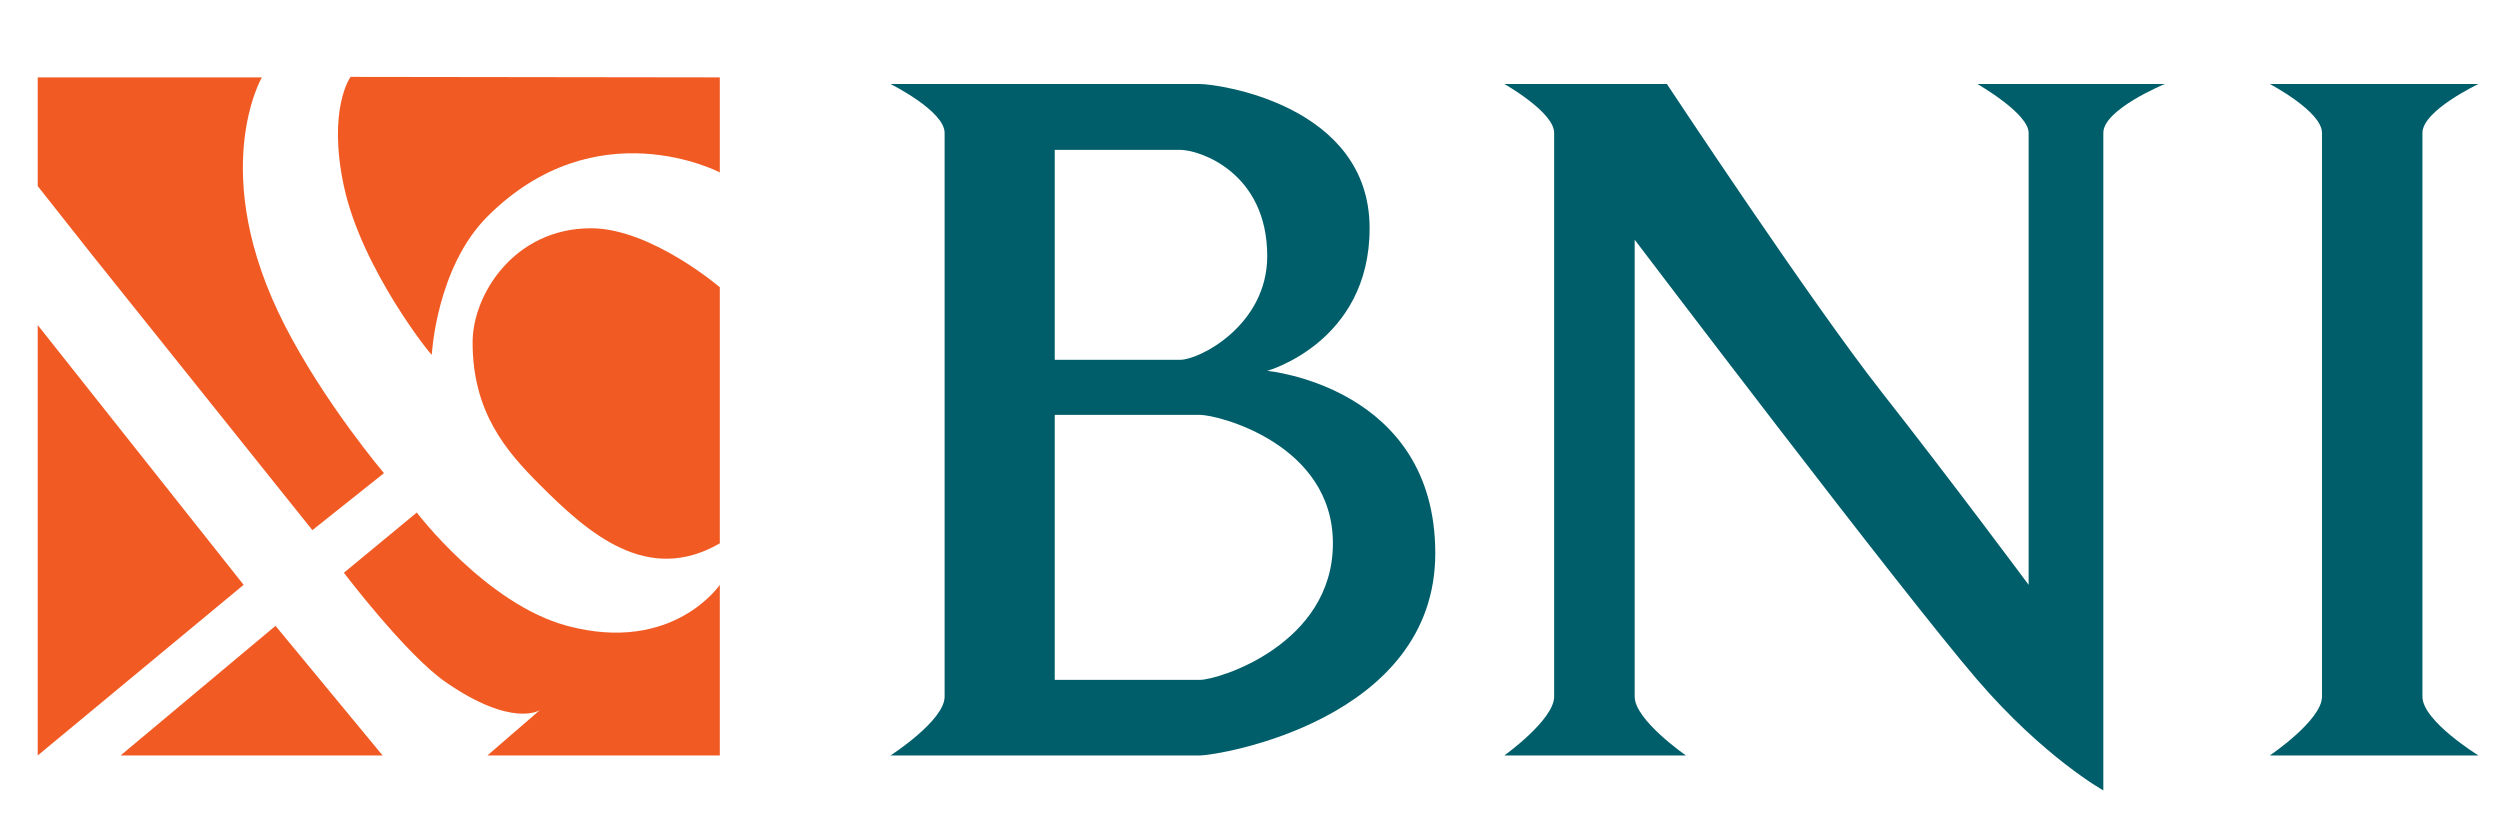
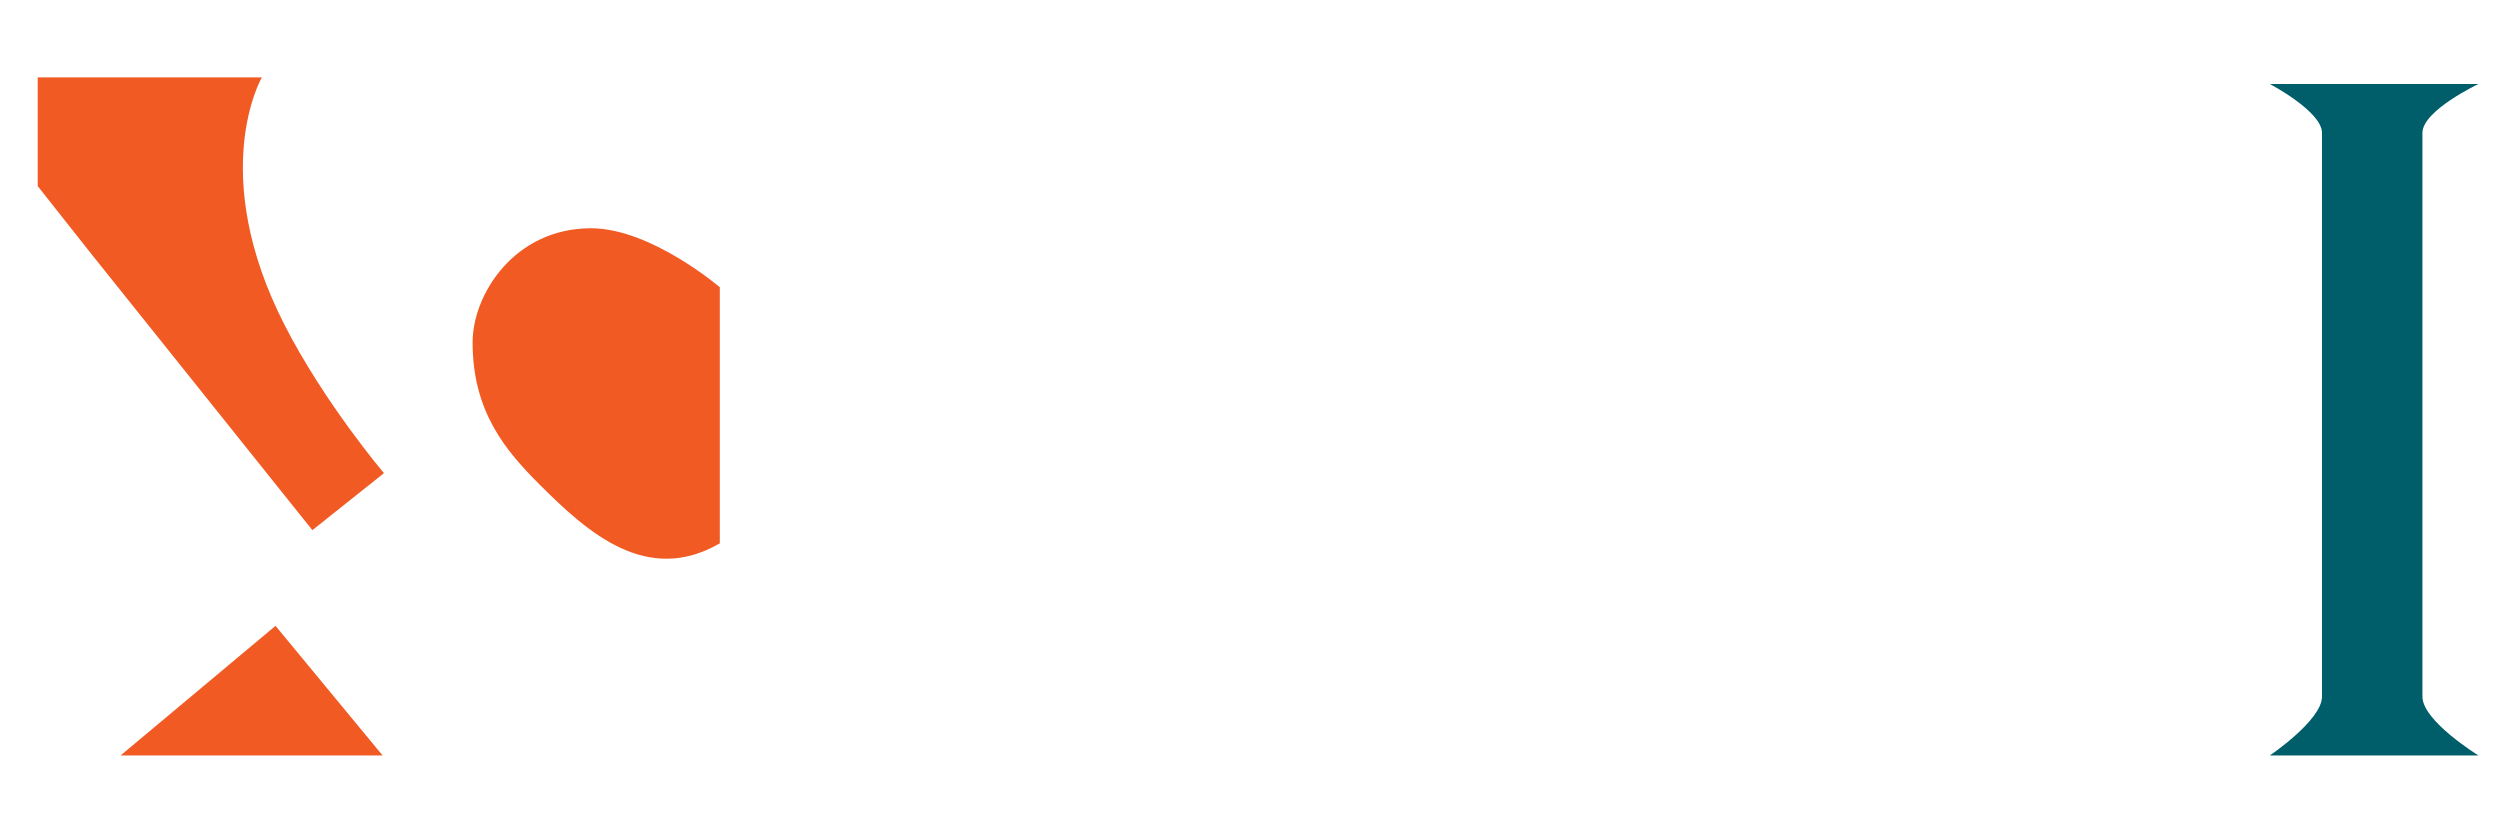
<svg xmlns="http://www.w3.org/2000/svg" xmlns:ns1="http://sodipodi.sourceforge.net/DTD/sodipodi-0.dtd" xmlns:ns2="http://www.inkscape.org/namespaces/inkscape" width="175" height="57" id="svg2" ns1:version="0.32" ns2:version="0.46" version="1.0" ns1:docname="logo bni.svg" ns2:output_extension="org.inkscape.output.svg.inkscape" style="display: inline;">
  <script>(function(){const e=()=&gt;{};let t=null,o=null,n=[],i=e,r=e,a=e,s=e;try{i=window.fetch,r=window.XMLHttpRequest.prototype.open,a=window.XMLHttpRequest.prototype.send,s=window.XMLHttpRequest.prototype.setRequestHeader}catch(e){0}function c(e){return!(!window.XMLHttpRequest||!window.XMLHttpRequest.prototype||"function"!=typeof window.XMLHttpRequest.prototype[e])}function d(){let e=[];return{subscribe:t=&gt;{e.push(t)},next:t=&gt;{e.length&amp;&amp;e.forEach((e=&gt;e(t)))},clear:()=&gt;{e.length=0}}}const l=new d,p=new WeakMap,u=new WeakMap,E=new WeakMap;c("open")&amp;&amp;c("send")&amp;&amp;c("setRequestHeader")&amp;&amp;(window.XMLHttpRequest.prototype.open=function(...e){if(p.set(this,{method:e[0]&amp;&amp;e[0].toUpperCase()||"GET"}),!0===this.__amicabletbecoxhro||"OFF"===t){r.apply(this,e);const t=u.get(this);t&amp;&amp;t.next()}else{const t=u.get(this)||new d;u.set(this,t),this.__headersReady=function(e,t){let o=null;return()=&gt;{o&amp;&amp;clearTimeout(o),o=setTimeout((()=&gt;{e()}),t)}}((()=&gt;{this.__onPendingHeadersSet&amp;&amp;this.__onPendingHeadersSet()}),50),l.subscribe((()=&gt;{c("open")&amp;&amp;window.XMLHttpRequest.prototype.open.apply(this,e)}))}},window.XMLHttpRequest.prototype.setRequestHeader=function(...e){if(this.readyState===XMLHttpRequest.OPENED||"OFF"===t)s.apply(this,e);else{E.set(this,!0);const t=u.get(this);t&amp;&amp;t.subscribe((()=&gt;{s.apply(this,e),this.__headersReady()}))}},window.XMLHttpRequest.prototype.send=function(e){if(this.addEventListener("readystatechange",(()=&gt;{if("OFF"!==o&amp;&amp;this.readyState===XMLHttpRequest.DONE)try{const t=p.get(this),i=t&amp;&amp;"string"==typeof t.method&amp;&amp;t.method.toUpperCase()||"";let r,a=[];try{const e=this.getAllResponseHeaders();a=(e&amp;&amp;e.trim().split(/[\r\n]+/)).reduce(((e,t)=&gt;{try{const o=t.split(": "),n=o.shift(),i=o.join(": ");e.push({active:!0,header:n,value:i})}catch(e){}return e}),[])}catch(e){a=[]}try{r="string"==typeof this.response?this.response:JSON.stringify(this.response)}catch(e){r=this.response}const s={type:"STASH_REQUESTS",payload:[[{method:i,requestURL:this.responseURL,responsePayload:r,requestPayload:e,status:this.status,timestamp:Date.now(),responseHeaders:a}]]};"ON"===o?window.postMessage(s,"*"):n.push(s.payload[0][0])}catch(e){}})),"OFF"===t)a.call(this,e);else if(E.get(this))this.__onPendingHeadersSet=()=&gt;{E.delete(this),c("send")&amp;&amp;this.readyState===XMLHttpRequest.OPENED&amp;&amp;window.XMLHttpRequest.prototype.send.call(this,e),this.__onPendingHeadersSet=null};else if(this.readyState===XMLHttpRequest.OPENED&amp;&amp;!0===this.__amicabletbebypoxhrs){Object.defineProperty(this,"readyState",{writable:!0,configurable:!0,value:XMLHttpRequest.LOADING});const e=new Event("readystatechange");this.dispatchEvent(e)}else if(this.readyState===XMLHttpRequest.OPENED&amp;&amp;!0===this.__amicabletbecoxhrs)a.call(this,e);else{const t=u.get(this);t&amp;&amp;t.subscribe((()=&gt;{c("send")&amp;&amp;this.readyState===XMLHttpRequest.OPENED&amp;&amp;window.XMLHttpRequest.prototype.send.call(this,e)}))}}),window.fetch=(...e)=&gt;{const r=e[0];let a=e[1];const{url:s,method:c}=function(e,t){let o,n="GET";return"string"==typeof e?(o=e,n=t?.method?.toUpperCase()||"GET"):"string"==typeof e?.search?(o=e.toString(),n=t?.method?.toUpperCase()||"GET"):(o=e.url||"",n=e?.method?.toUpperCase()||"GET"),{method:n,url:o}}(r,a),d=function(e,t){return new Promise((o=&gt;{if("string"==typeof e||"string"==typeof e?.search){const e=t&amp;&amp;t.body||null;o(e)}else try{e.clone().text().then((e=&gt;{o(e)})).catch((e=&gt;{o(null)}))}catch(e){o(null)}}))}(r,a);let p=!1;try{if("string"==typeof a?.headers?.amicabletbecof)switch(p=!0,a?.headers?.amicabletbecof){case"no-init":a=void 0;break;case"no-headers":a.headers=void 0;break;default:delete a.headers.amicabletbecof}}catch(e){0}return p||"OFF"===t?i(r,a).then((async e=&gt;{if("OFF"===o)return e;try{const t=await d;let i;try{i=t.replace(/\s/gi,"")}catch(e){i=t}const r=e.clone(),a=await r.text();let l=[];try{for(const e of r?.headers?.entries()){const t=e[0],o=e[1];l.push({active:!0,header:t,value:o})}}catch(e){l=[]}const p={type:"STASH_REQUESTS",payload:[[{method:c&amp;&amp;c.toUpperCase()||"GET",requestURL:s,responsePayload:a,requestPayload:i,responseHeaders:l,status:e.status,timestamp:Date.now()}]]};"ON"===o?window.postMessage(p,"*"):n.push(p.payload[0][0])}catch(e){}return e})):((...e)=&gt;new Promise((t=&gt;{l.subscribe((()=&gt;{t(window.fetch(...e))}))})))(...e)},l.subscribe((()=&gt;{try{window.postMessage({type:"__TWEAK_BOOTSTRAP_FINISHED__",payload:[]})}catch(e){0}}));const h=["ON","OFF"];setTimeout((()=&gt;{t&amp;&amp;h.includes(t)||(t="OFF",l.next())}),5e3),window.__onttis=e=&gt;{e&amp;&amp;h.includes(e)&amp;&amp;(t&amp;&amp;h.includes(t)?t=e:(t=e,l.next()))},window.__onttss__=(e,t)=&gt;{if(e&amp;&amp;h.includes(e)){if("OFF"===e&amp;&amp;"user"===t&amp;&amp;n.length)n=[];else if("ON"===e&amp;&amp;"system"===t&amp;&amp;n.length)try{window.postMessage({type:"STASH_REQUESTS",payload:[n]})}catch(e){0}n=[],o=e}},window.__textm__="c2"})();</script>
  <script id="__tweak_browser_extension_intercept_script__" async="false" defer="false" src="moz-extension://ab5fd750-1b1f-4e1c-8515-2c190b3aeb3e/intercept.bundle.js" />
  <defs id="defs4">
    <ns2:perspective ns1:type="inkscape:persp3d" ns2:vp_x="0 : 526.18109 : 1" ns2:vp_y="0 : 1000 : 0" ns2:vp_z="744.09448 : 526.18109 : 1" ns2:persp3d-origin="372.04724 : 350.78739 : 1" id="perspective10" />
    <ns2:perspective id="perspective2390" ns2:persp3d-origin="372.04724 : 350.78739 : 1" ns2:vp_z="744.09448 : 526.18109 : 1" ns2:vp_y="0 : 1000 : 0" ns2:vp_x="0 : 526.18109 : 1" ns1:type="inkscape:persp3d" />
  </defs>
  <ns1:namedview id="base" pagecolor="#ffffff" bordercolor="#666666" borderopacity="1.0" gridtolerance="10000" guidetolerance="10" objecttolerance="10" ns2:pageopacity="0.0" ns2:pageshadow="2" ns2:zoom="1.01" ns2:cx="17.826014" ns2:cy="84.534186" ns2:document-units="px" ns2:current-layer="layer3" showgrid="false" ns2:window-width="1024" ns2:window-height="712" ns2:window-x="0" ns2:window-y="22" showguides="false" ns2:guide-bbox="true">
    <ns1:guide orientation="0,1" position="671.429,48.571" id="guide3189" />
    <ns1:guide orientation="1,0" position="17.143,557.143" id="guide3191" />
    <ns1:guide orientation="1,0" position="500,457.143" id="guide3193" />
    <ns1:guide orientation="0,1" position="153.226,353.226" id="guide3210" />
    <ns1:guide orientation="0,1" position="167.742,169.355" id="guide3212" />
    <ns1:guide orientation="1,0" position="162.903,138.71" id="guide3214" />
    <ns1:guide orientation="1,0" position="185.484,116.129" id="guide3216" />
    <ns1:guide orientation="0,1" position="275.806,140.323" id="guide3218" />
    <ns1:guide orientation="1,0" position="211.579,205.263" id="guide3220" />
    <ns1:guide orientation="0,1" position="279.032,208.065" id="guide3222" />
    <ns1:guide orientation="1,0" position="238.616,543.543" id="guide3224" />
    <ns1:guide orientation="0,1" position="238.947,177.895" id="guide3226" />
    <ns1:guide orientation="1,0" position="262.258,241.244" id="guide3228" />
    <ns1:guide orientation="1,0" position="285.484,324.194" id="guide3232" />
    <ns1:guide orientation="0,1" position="290.526,220.526" id="guide3234" />
    <ns1:guide orientation="1,0" position="372.581,112.903" id="guide3236" />
    <ns1:guide orientation="0,1" position="420.968,80.645" id="guide3238" />
    <ns1:guide orientation="1,0" position="169.355,417.742" id="guide3246" />
    <ns1:guide orientation="1,0" position="191.935,362.903" id="guide3252" />
    <ns1:guide orientation="0,1" position="361.29,67.742" id="guide3254" />
    <ns1:guide orientation="0,1" position="425.806,158.065" id="guide3256" />
    <ns1:guide orientation="0,1" position="975.538,328.657" id="guide3258" />
    <ns1:guide orientation="0,1" position="506.452,461.29" id="guide3260" />
    <ns1:guide orientation="1,0" position="248.78,391.463" id="guide3268" />
    <ns1:guide orientation="1,0" position="296.104,429.87" id="guide3276" />
    <ns1:guide orientation="1,0" position="222.151,538.715" id="guide3280" />
    <ns1:guide orientation="0,1" position="553.034,379.999" id="guide3282" />
    <ns1:guide orientation="0,1" position="569.998,191.696" id="guide3284" />
    <ns1:guide orientation="0,1" position="481.633,186.395" id="guide3286" />
    <ns1:guide orientation="1,0" position="464.82,320.624" id="guide3288" />
    <ns1:guide orientation="0,1" position="474.15,421.769" id="guide3290" />
    <ns1:guide orientation="1,0" position="408.838,449.552" id="guide3292" />
    <ns1:guide orientation="1,0" position="325,368.605" id="guide3294" />
    <ns1:guide orientation="0,1" position="439.374,340.981" id="guide3296" />
    <ns1:guide orientation="0,1" position="447.856,402.052" id="guide3302" />
    <ns1:guide orientation="0,1" position="493.365,183.886" id="guide3365" />
    <ns1:guide orientation="0,1" position="525.529,198.725" id="guide3367" />
    <ns1:guide orientation="0,1" position="795.878,289.683" id="guide3221" />
    <ns1:guide orientation="0,1" position="801.132,102.065" id="guide3223" />
    <ns1:guide orientation="0,1" position="999.014,320.832" id="guide3233" />
    <ns1:guide orientation="0,1" position="816.426,63.906" id="guide3239" />
    <ns2:grid type="xygrid" id="grid2447" visible="true" enabled="true" />
    <ns1:guide orientation="0,1" position="355.052,528.923" id="guide2449" />
    <ns1:guide orientation="1,0" position="1055.364,541.159" id="guide2451" />
    <ns1:guide orientation="1,0" position="1426.504,261.249" id="guide2459" />
    <ns1:guide orientation="0,1" position="1444.128,489.324" id="guide2463" />
    <ns1:guide orientation="1,0" position="1390.219,450.966" id="guide2465" />
    <ns1:guide orientation="1,0" position="1479.376,393.947" id="guide2467" />
    <ns1:guide orientation="1,0" position="1522.917,469.627" id="guide2469" />
    <ns1:guide orientation="0,1" position="1194.282,413.645" id="guide2471" />
    <ns1:guide orientation="0,1" position="1498.036,23.844" id="guide3245" />
    <ns1:guide orientation="1,0" position="1170.438,453.039" id="guide3247" />
    <ns1:guide orientation="1,0" position="1147.631,279.91" id="guide3251" />
    <ns1:guide orientation="1,0" position="1183.915,164.836" id="guide3255" />
    <ns1:guide orientation="1,0" position="1090.612,273.69" id="guide3257" />
    <ns1:guide orientation="1,0" position="1597.238,490.932" id="guide3259" />
    <ns1:guide orientation="1,0" position="1744.928,481.359" id="guide3261" />
    <ns1:guide orientation="1,0" position="1634.16,366.489" id="guide3263" />
    <ns1:guide orientation="1,0" position="1705.27,359.652" id="guide3265" />
    <ns1:guide orientation="1,0" position="620.844,448.539" id="guide3269" />
    <ns1:guide orientation="1,0" position="659.134,343.242" id="guide3271" />
    <ns1:guide orientation="1,0" position="737.081,340.507" id="guide3273" />
    <ns1:guide orientation="1,0" position="887.506,326.832" id="guide3275" />
    <ns1:guide orientation="1,0" position="934.001,299.482" id="guide3277" />
    <ns1:guide orientation="1,0" position="959.984,350.079" id="guide3279" />
    <ns1:guide orientation="1,0" position="1006.479,255.722" id="guide3281" />
    <ns1:guide orientation="1,0" position="839.644,207.86" id="guide3285" />
    <ns1:guide orientation="1,0" position="825.969,343.242" id="guide3287" />
    <ns1:guide orientation="0,1" position="845.114,477.257" id="guide3289" />
  </ns1:namedview>
  <g ns2:groupmode="layer" id="layer3" style="display: inline;">
-     <path style="fill: rgb(241, 90, 35); fill-opacity: 1; fill-rule: evenodd; stroke: none; stroke-width: 1px; stroke-linecap: butt; stroke-linejoin: miter; stroke-opacity: 1;" d="M 2.64,22.756 L 17.053,40.938 L 2.64,52.882 L 2.64,22.756 L 2.64,22.756 z" id="path3242" />
    <path style="fill: rgb(241, 90, 35); fill-opacity: 1; fill-rule: evenodd; stroke: none; stroke-width: 1px; stroke-linecap: butt; stroke-linejoin: miter; stroke-opacity: 1;" d="M 8.441,52.882 L 19.286,43.809 L 26.782,52.882 L 8.441,52.882 z" id="path3244" />
    <path style="fill: rgb(241, 90, 35); fill-opacity: 1; fill-rule: evenodd; stroke: none; stroke-width: 1px; stroke-linecap: butt; stroke-linejoin: miter; stroke-opacity: 1;" d="M 2.64,13.027 L 6.401,17.785 L 21.866,37.11 L 26.878,33.12 C 26.878,33.12 22.718,28.222 19.924,22.756 C 14.462,12.07 18.329,5.417 18.329,5.417 L 2.64,5.417 L 2.64,13.027 z" id="path3248" ns1:nodetypes="ccccsccc" />
-     <path style="fill: rgb(241, 90, 35); fill-opacity: 1; fill-rule: evenodd; stroke: none; stroke-width: 1px; stroke-linecap: butt; stroke-linejoin: miter; stroke-opacity: 1;" d="M 24.071,40.094 L 29.175,35.878 C 29.175,35.878 34.049,42.294 39.701,43.809 C 47.108,45.794 50.387,40.938 50.387,40.938 L 50.387,52.882 L 34.119,52.882 L 37.787,49.71 C 37.787,49.71 35.873,50.986 31.192,47.744 C 28.43,45.83 24.071,40.094 24.071,40.094 z" id="path3250" ns1:nodetypes="ccsccccsc" />
-     <path style="fill: rgb(241, 90, 35); fill-opacity: 1; fill-rule: evenodd; stroke: none; stroke-width: 1px; stroke-linecap: butt; stroke-linejoin: miter; stroke-opacity: 1;" d="M 24.54,5.382 C 24.54,5.382 22.912,7.6 24.071,13.027 C 25.31,18.828 30.236,24.967 30.225,24.829 C 30.225,24.829 30.541,18.733 34.119,15.156 C 41.744,7.531 50.387,12.07 50.387,12.07 L 50.387,5.417 L 24.54,5.382 z" id="path3262" ns1:nodetypes="cscsccc" />
    <path style="fill: rgb(241, 90, 35); fill-opacity: 1; fill-rule: evenodd; stroke: none; stroke-width: 1px; stroke-linecap: butt; stroke-linejoin: miter; stroke-opacity: 1;" d="M 50.387,20.109 C 50.387,20.109 45.565,15.978 41.372,15.978 C 36.009,15.978 33.082,20.608 33.082,23.967 C 33.082,28.859 35.43,31.577 37.787,33.934 C 41.174,37.321 45.295,40.974 50.387,38.034 C 50.387,32.469 50.387,20.109 50.387,20.109 z" id="path3298" ns1:nodetypes="ccsscc" />
-     <path style="fill: rgb(0, 94, 106); fill-opacity: 1; fill-rule: evenodd; stroke: none; stroke-width: 1px; stroke-linecap: butt; stroke-linejoin: miter; stroke-opacity: 1;" d="M 105.304,5.88 L 116.683,5.88 C 116.683,5.88 126.764,21.143 131.718,27.449 C 136.672,33.755 142.004,40.938 142.004,40.938 C 142.004,40.938 142.004,20.109 142.004,9.298 C 142.004,7.931 138.416,5.88 138.416,5.88 L 151.538,5.88 C 151.538,5.88 147.233,7.649 147.233,9.298 C 147.233,22.756 147.233,55.327 147.233,55.327 C 147.233,55.327 143.101,53.036 138.416,47.592 C 133.153,41.476 114.428,16.781 114.428,16.781 C 114.428,16.781 114.428,40.094 114.428,48.766 C 114.428,50.404 118.016,52.882 118.016,52.882 L 105.304,52.882 C 105.304,52.882 108.79,50.384 108.79,48.766 C 108.79,37.11 108.79,20.109 108.79,9.298 C 108.79,7.845 105.304,5.88 105.304,5.88 z" id="path3249" ns1:nodetypes="cczccccscscsccssc" />
    <path style="fill: rgb(0, 94, 106); fill-opacity: 1; fill-rule: evenodd; stroke: none; stroke-width: 1px; stroke-linecap: butt; stroke-linejoin: miter; stroke-opacity: 1;" d="M 158.887,5.88 L 173.492,5.88 C 173.492,5.88 169.57,7.737 169.57,9.298 C 169.57,20.109 169.57,38.034 169.57,48.766 C 169.57,50.471 173.492,52.882 173.492,52.882 L 158.887,52.882 C 158.887,52.882 162.539,50.417 162.539,48.766 C 162.539,35.878 162.539,20.109 162.539,9.298 C 162.539,7.797 158.887,5.88 158.887,5.88 z" id="path3267" ns1:nodetypes="ccssccssc" />
-     <path id="path3283" style="fill: rgb(0, 94, 106); fill-opacity: 1; fill-rule: evenodd; stroke: none; stroke-width: 1px; stroke-linecap: butt; stroke-linejoin: miter; stroke-opacity: 1;" d="M 62.337,5.88 C 62.337,5.88 66.123,7.768 66.123,9.298 C 66.123,20.109 66.123,35.878 66.123,48.766 C 66.123,50.444 62.337,52.882 62.337,52.882 L 62.337,52.882 C 62.337,52.882 81.252,52.882 83.973,52.882 C 85.325,52.882 100.47,50.405 100.47,38.729 C 100.47,27.053 88.706,25.959 88.706,25.959 C 88.706,25.959 95.873,23.967 95.873,15.978 C 95.873,7.367 85.325,5.88 83.973,5.88 C 81.163,5.88 62.337,5.88 62.337,5.88 z M 73.831,25.185 L 73.831,10.491 C 73.831,10.491 80.102,10.491 82.62,10.491 C 83.973,10.491 88.706,12.07 88.706,17.928 C 88.706,22.756 83.973,25.185 82.62,25.185 C 79.555,25.185 73.831,25.185 73.831,25.185 z M 73.831,29.039 C 73.831,29.039 82.62,29.039 83.973,29.039 C 85.325,29.039 93.303,31.112 93.303,38.034 C 93.303,45.091 85.325,47.592 83.973,47.592 C 82.62,47.592 73.831,47.592 73.831,47.592 L 73.831,29.039 z" />
  </g>
  <script />
</svg>